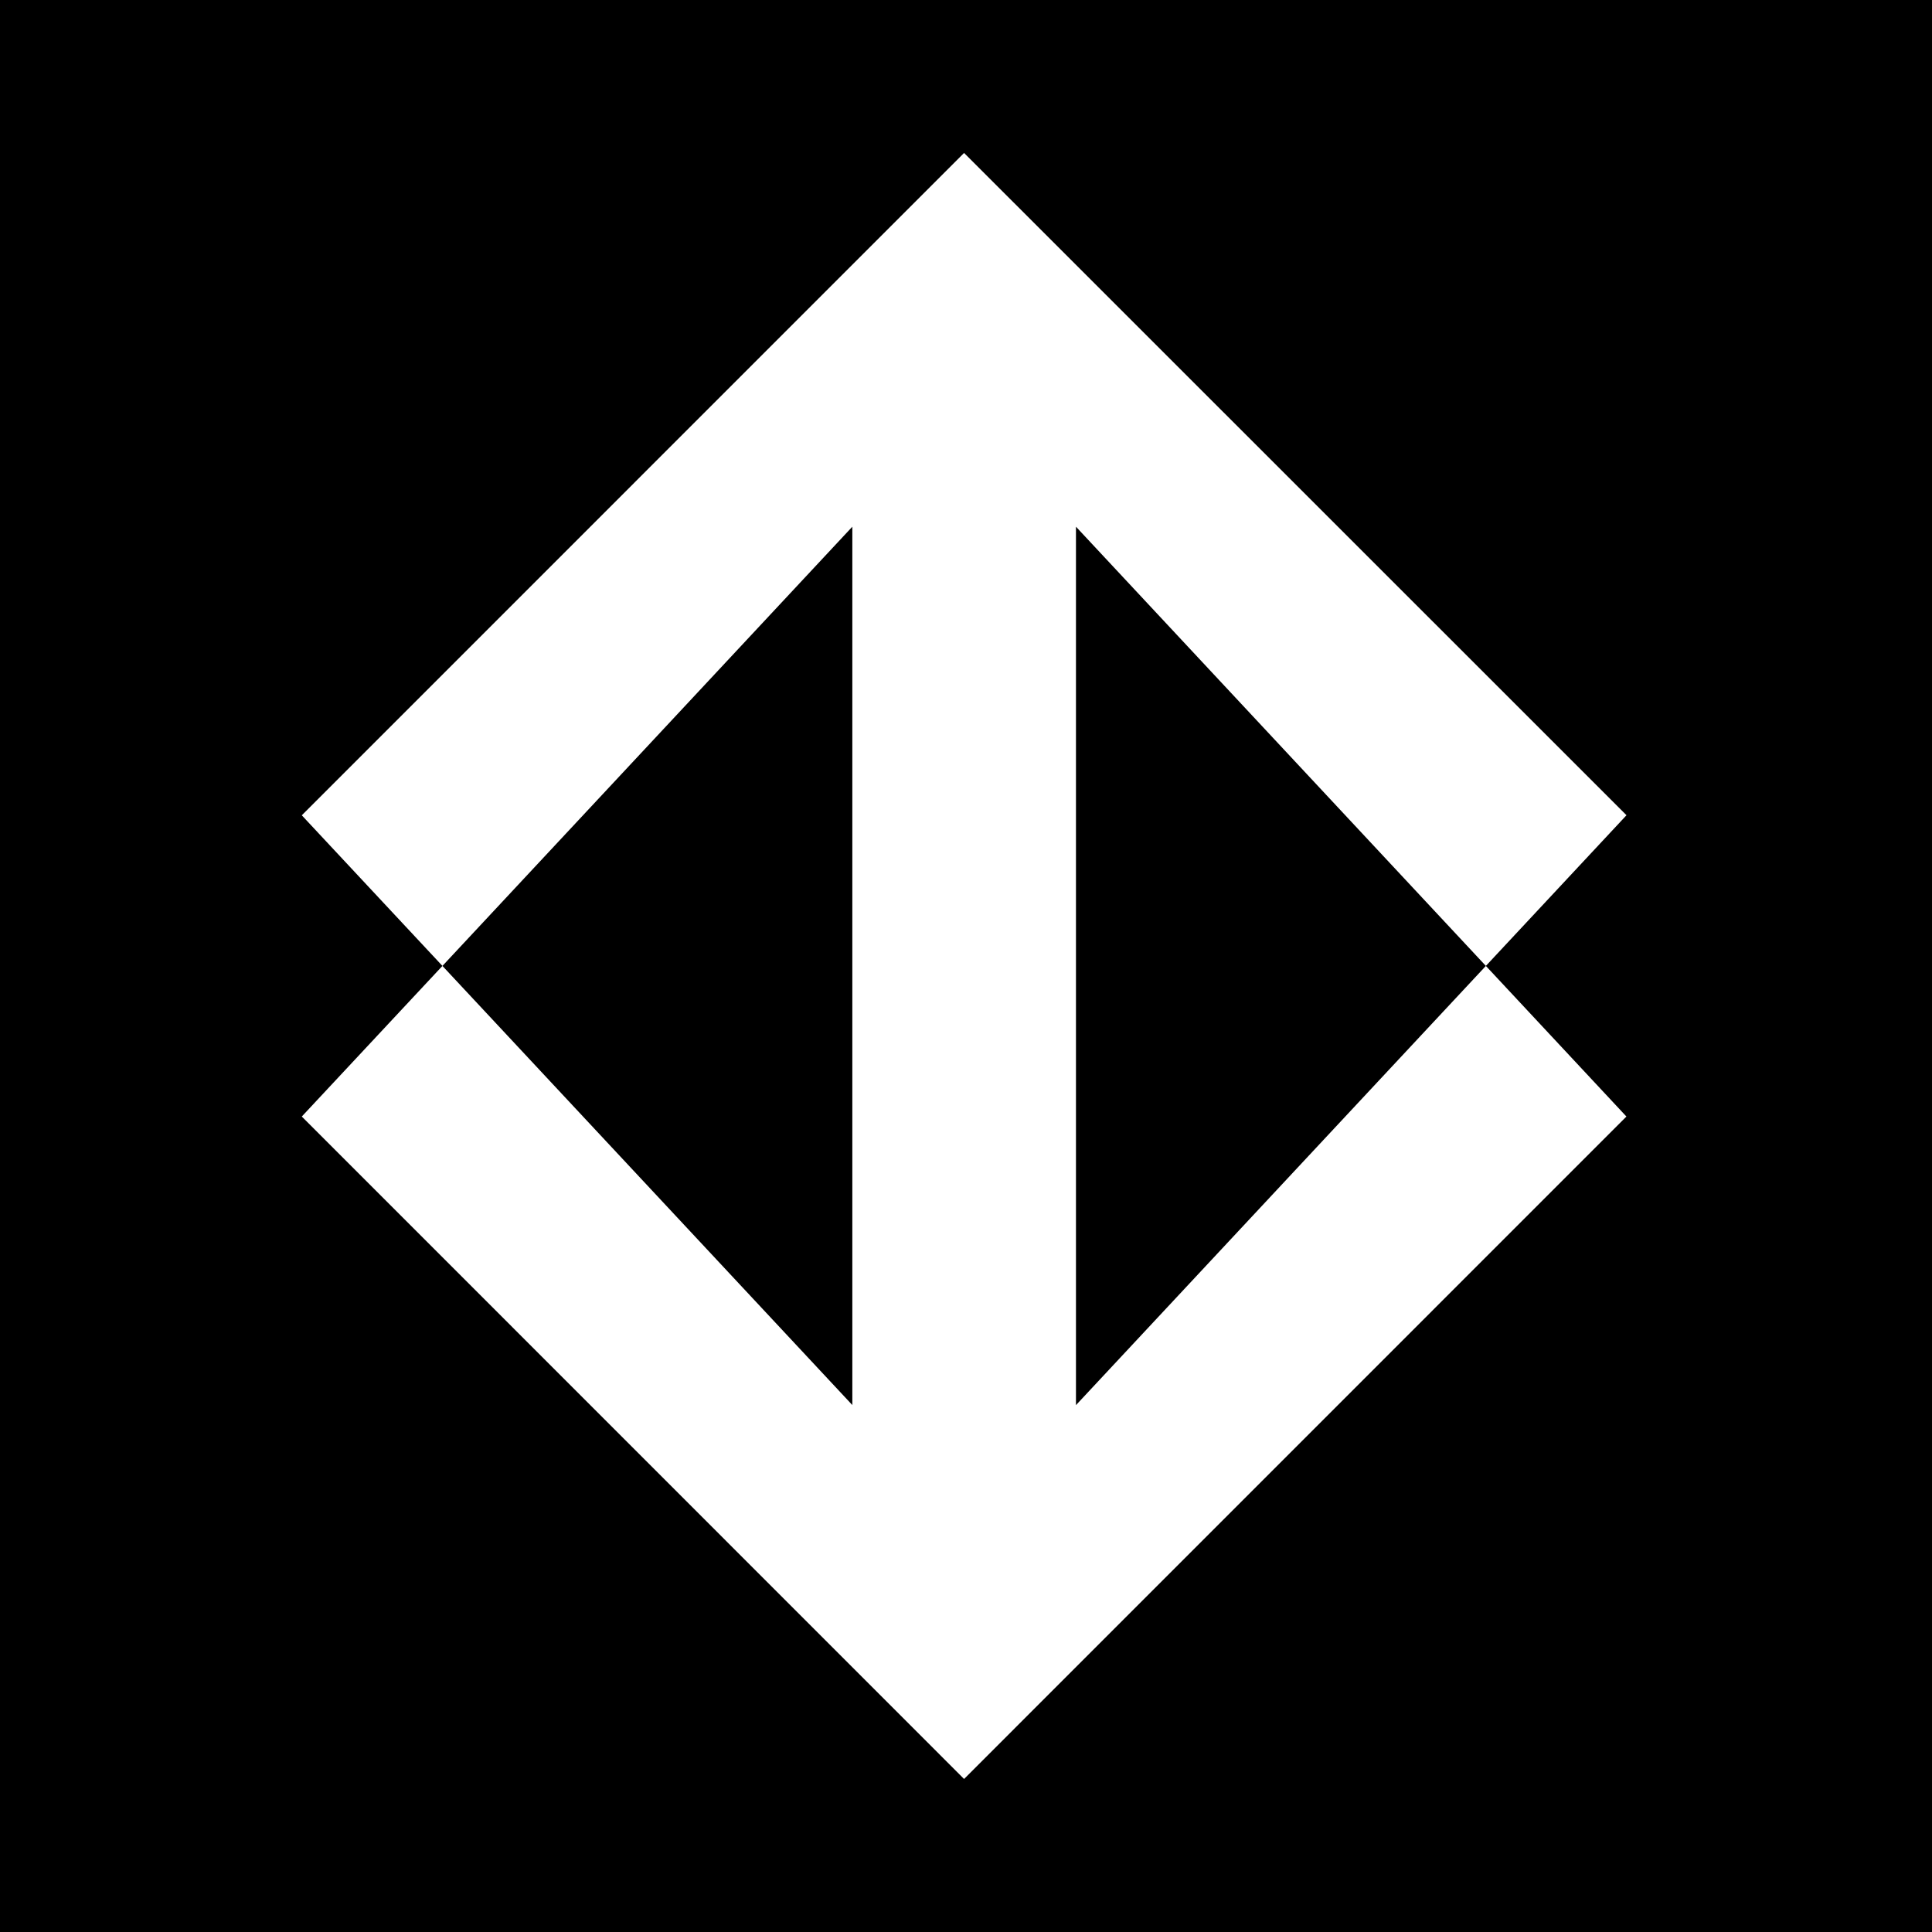
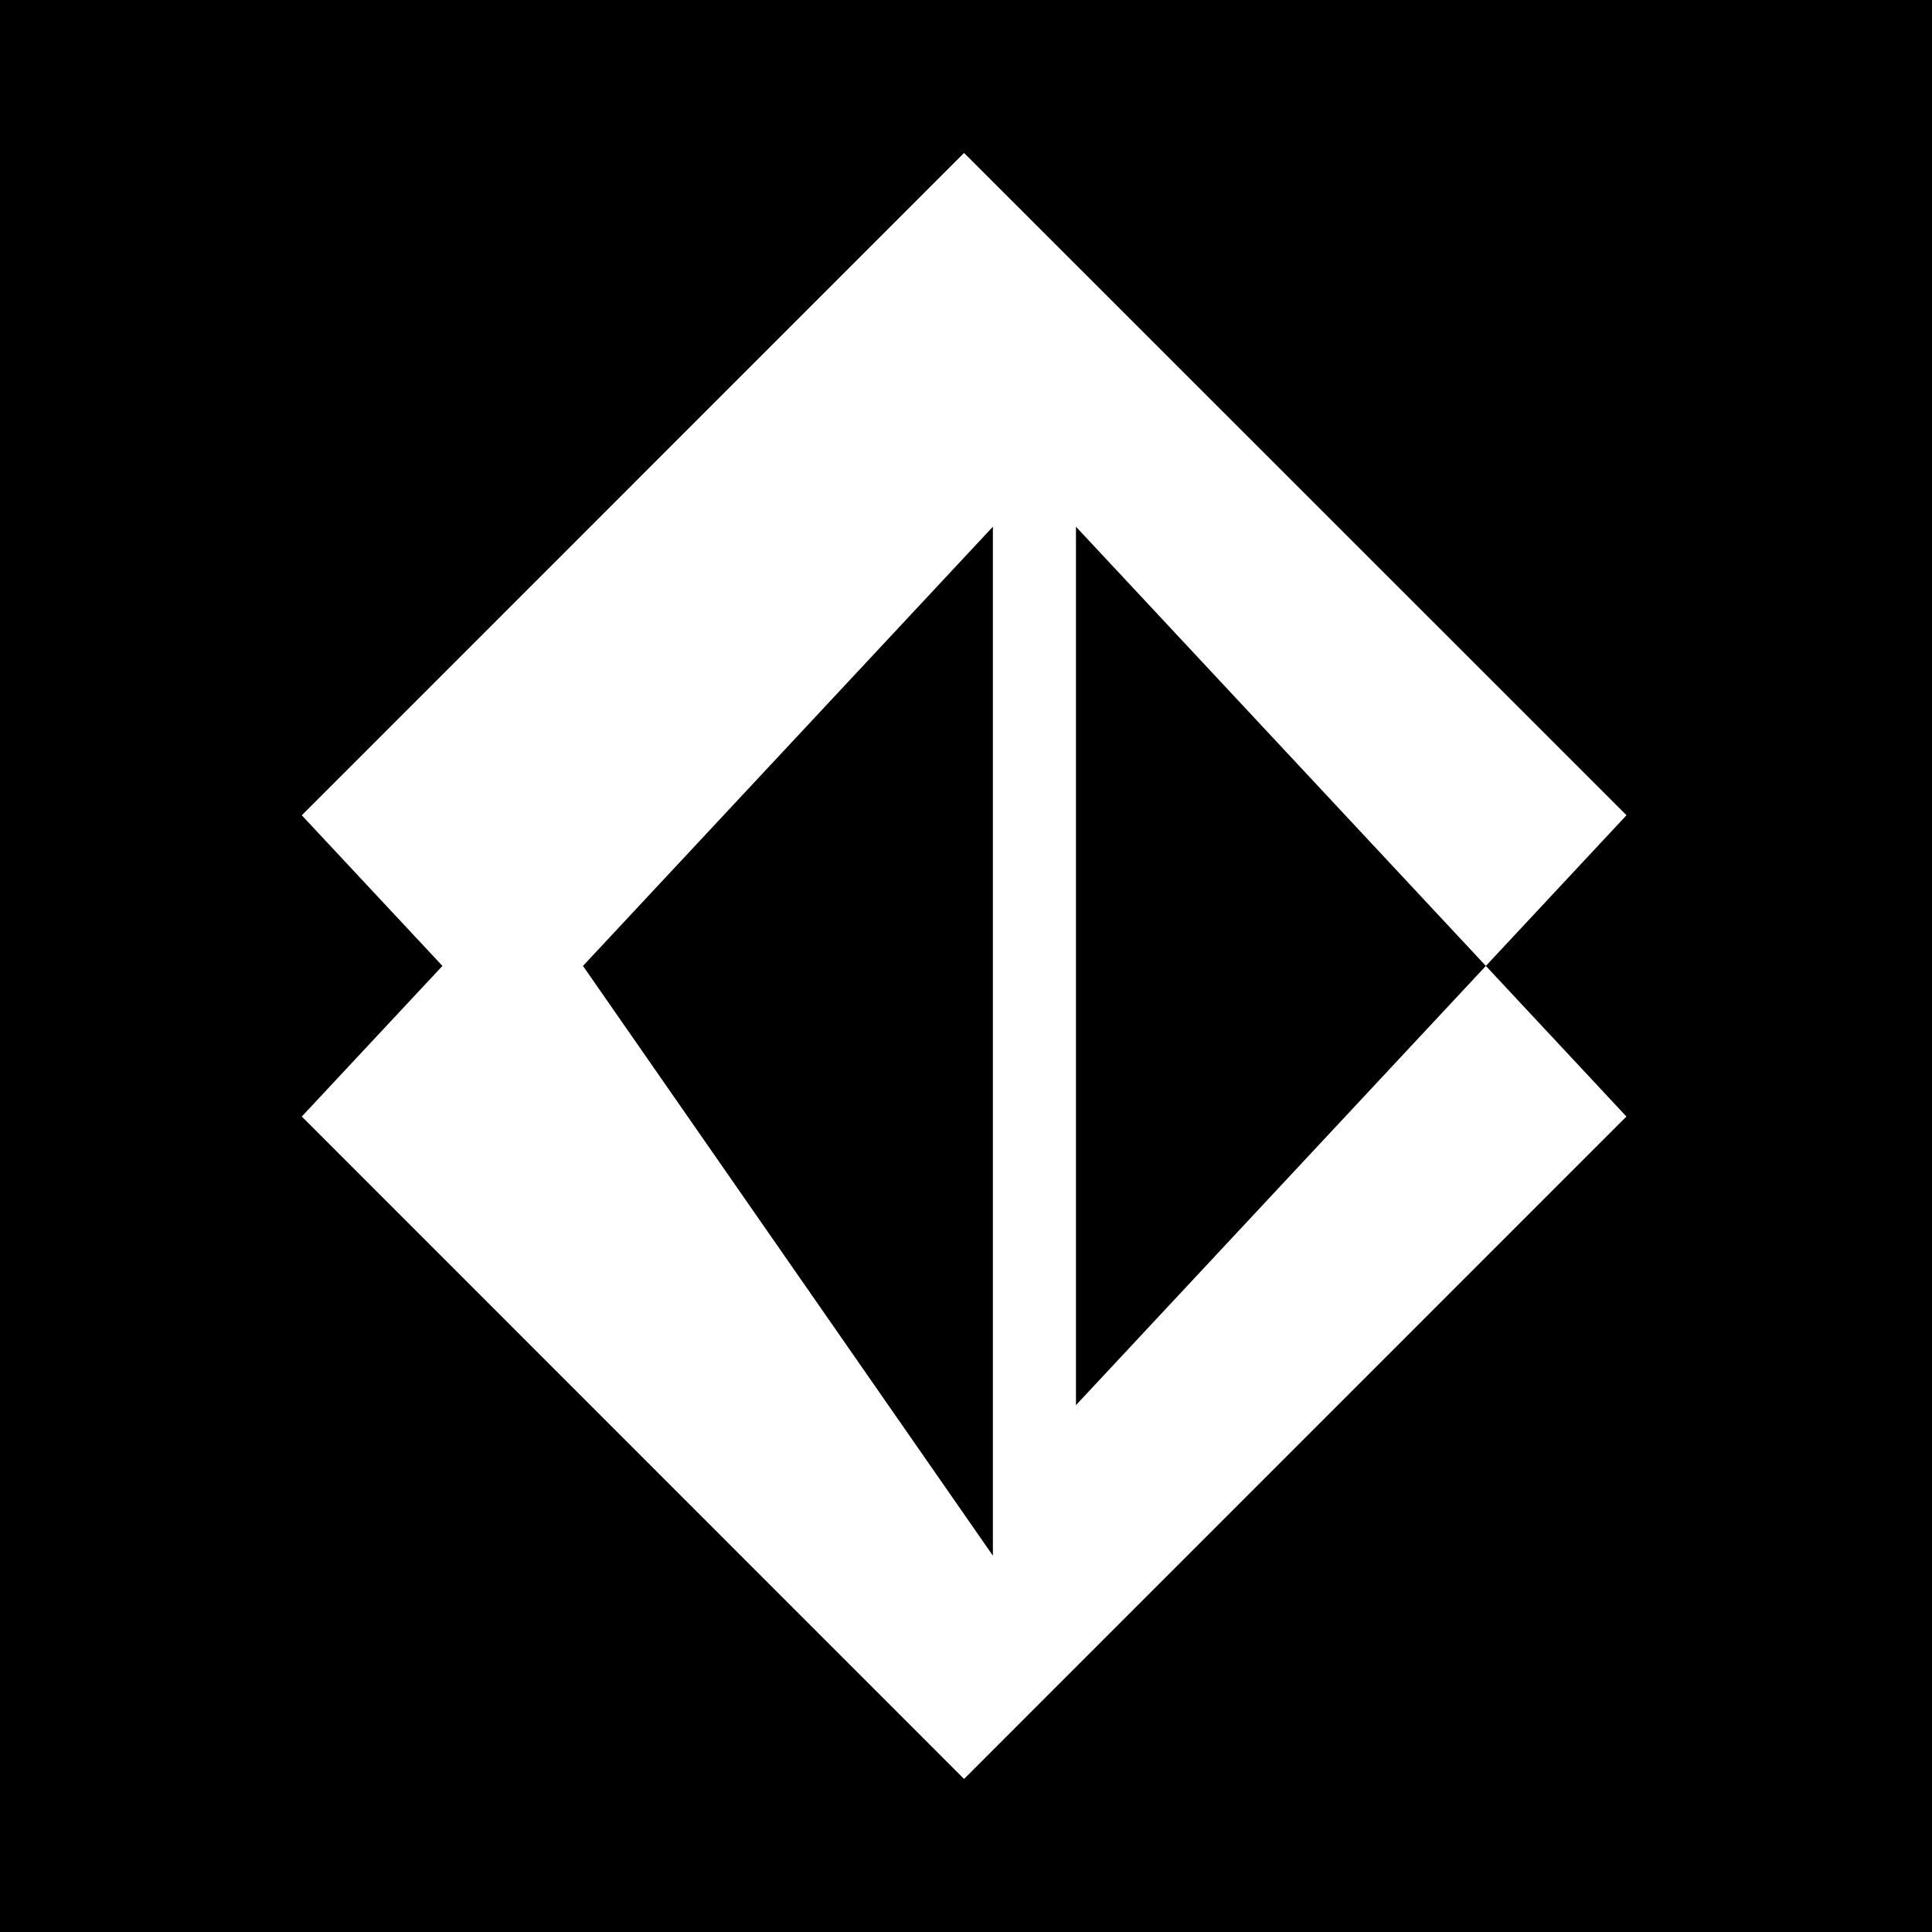
<svg xmlns="http://www.w3.org/2000/svg" viewBox="0 0 24 24">
-   <path d="m13.366 6.543 5.092 5.456-5.092 5.456zM24 0v24H0V0zm-5.542 11.999 1.747-1.872L11.976 1.9l-8.227 8.228 1.747 1.871-1.747 1.871 8.227 8.229 8.228-8.229zm-7.87 5.455V6.543l-5.092 5.456z" />
+   <path d="m13.366 6.543 5.092 5.456-5.092 5.456zM24 0v24H0V0zm-5.542 11.999 1.747-1.872L11.976 1.9l-8.227 8.228 1.747 1.871-1.747 1.871 8.227 8.229 8.228-8.229m-7.87 5.455V6.543l-5.092 5.456z" />
</svg>